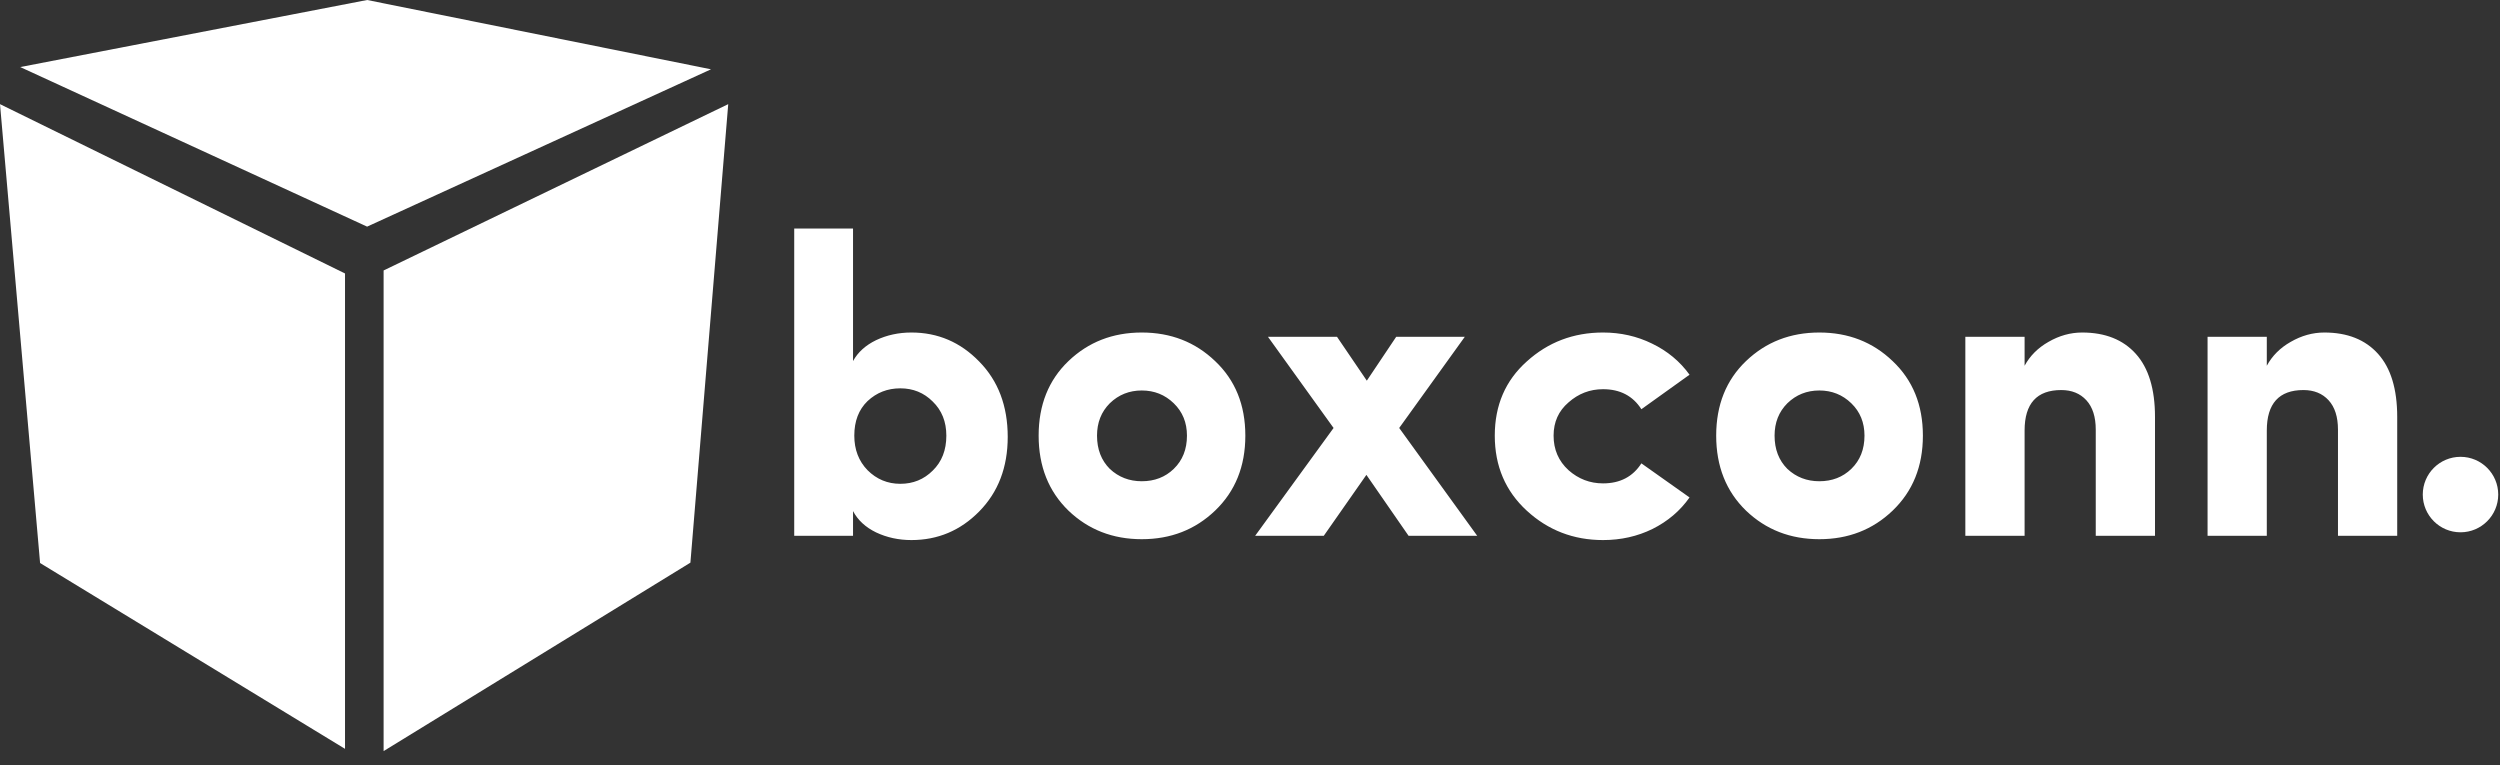
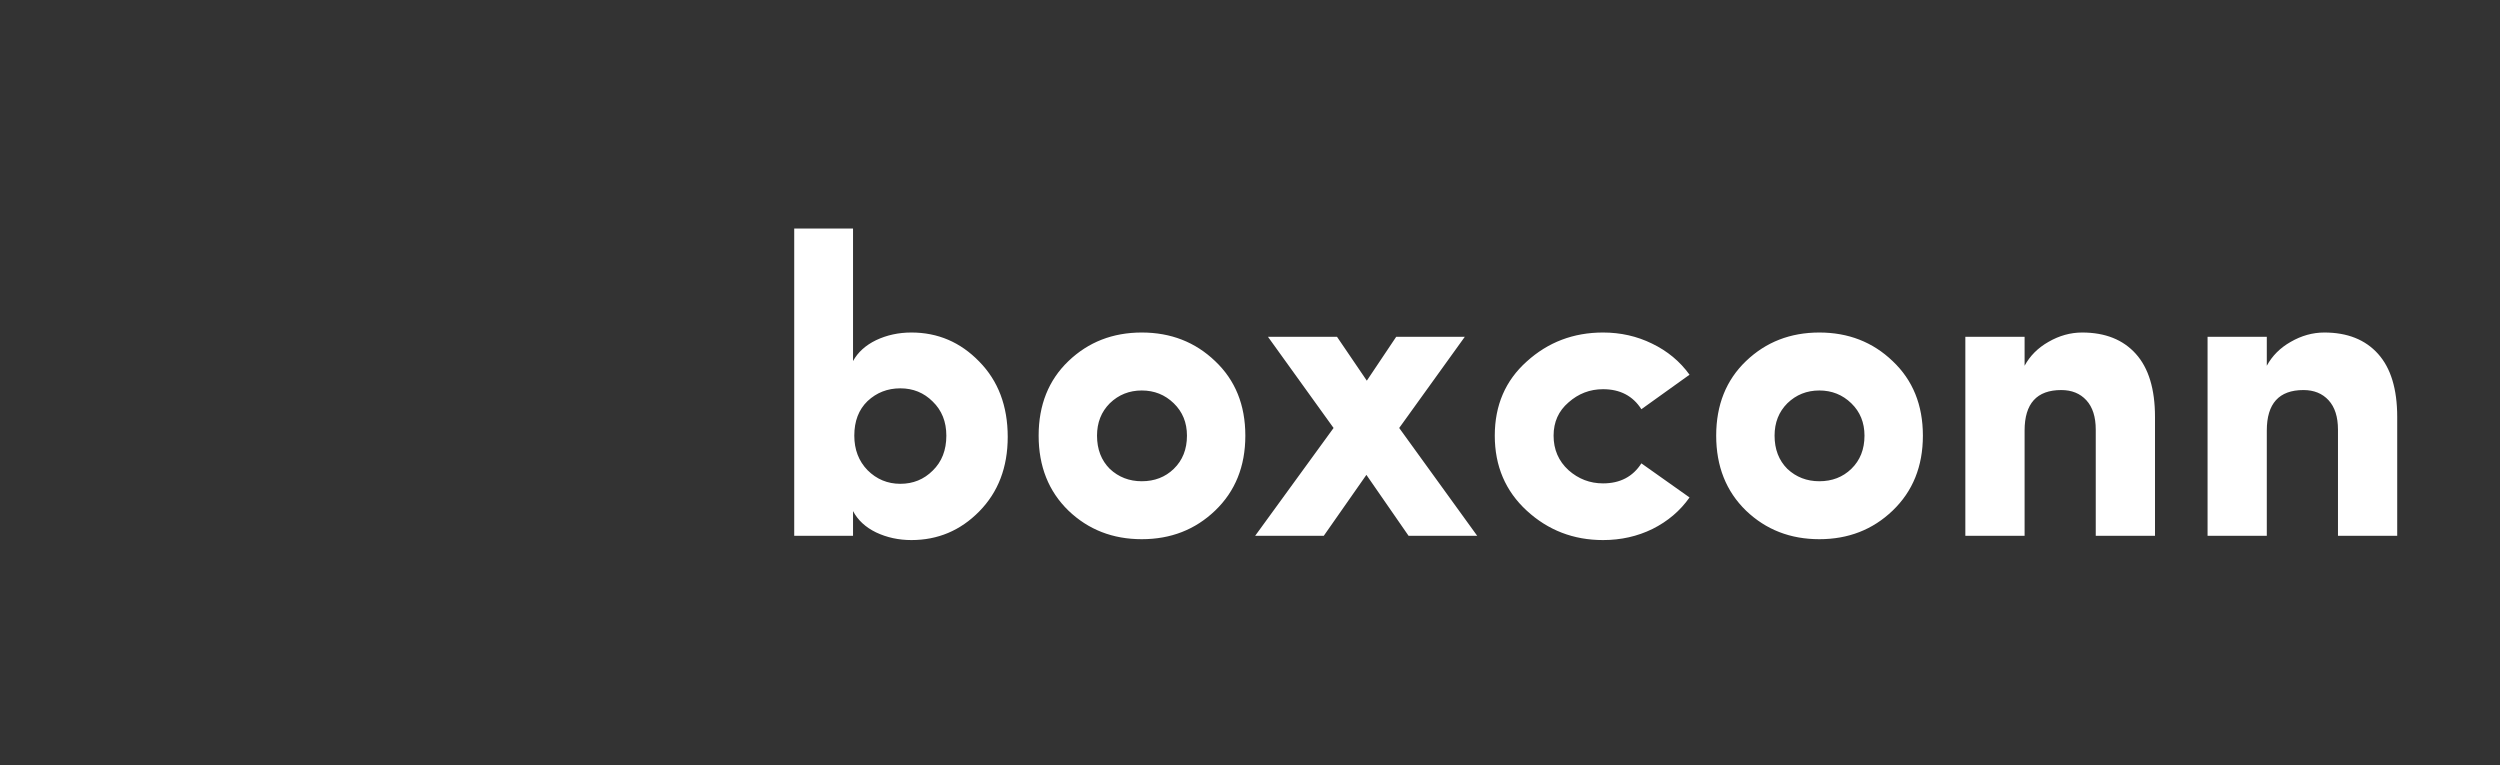
<svg xmlns="http://www.w3.org/2000/svg" width="147" height="45" viewBox="0 0 147 45" fill="none">
  <rect x="0" y="0" width="147" height="45" fill="#333333" stroke="none" />
  <path d="M50.233 25.616C50.233 26.435 50.492 27.111 51.01 27.646C51.544 28.18 52.187 28.448 52.939 28.448C53.691 28.448 54.326 28.189 54.844 27.671C55.378 27.153 55.645 26.468 55.645 25.616C55.645 24.797 55.378 24.129 54.844 23.611C54.326 23.093 53.691 22.834 52.939 22.834C52.187 22.834 51.544 23.085 51.01 23.586C50.492 24.087 50.233 24.764 50.233 25.616ZM50.158 31.505H46.7V13.437H50.158V21.231C50.442 20.713 50.893 20.304 51.511 20.003C52.146 19.702 52.839 19.552 53.591 19.552C55.144 19.552 56.472 20.12 57.575 21.256C58.694 22.392 59.254 23.87 59.254 25.691C59.254 27.479 58.694 28.941 57.575 30.076C56.472 31.196 55.144 31.756 53.591 31.756C52.839 31.756 52.146 31.605 51.511 31.304C50.893 31.004 50.442 30.586 50.158 30.052V31.505ZM67.136 28.297C67.888 28.297 68.515 28.055 69.016 27.571C69.534 27.07 69.793 26.418 69.793 25.616C69.793 24.848 69.534 24.213 69.016 23.712C68.498 23.21 67.872 22.96 67.136 22.96C66.401 22.96 65.775 23.21 65.257 23.712C64.756 24.213 64.505 24.848 64.505 25.616C64.505 26.418 64.756 27.07 65.257 27.571C65.775 28.055 66.401 28.297 67.136 28.297ZM71.447 30.026C70.277 31.146 68.841 31.705 67.136 31.705C65.433 31.705 63.996 31.146 62.826 30.026C61.657 28.89 61.072 27.42 61.072 25.616C61.072 23.812 61.657 22.35 62.826 21.231C63.996 20.111 65.433 19.552 67.136 19.552C68.841 19.552 70.277 20.111 71.447 21.231C72.633 22.35 73.226 23.812 73.226 25.616C73.226 27.42 72.633 28.89 71.447 30.026ZM78.414 25.165L74.555 19.802H78.615L80.369 22.384L82.098 19.802H86.132L82.273 25.165L86.859 31.505H82.824L80.344 27.922L77.838 31.505H73.803L78.414 25.165ZM89.772 30.026C88.52 28.874 87.893 27.404 87.893 25.616C87.893 23.828 88.52 22.375 89.772 21.256C91.025 20.12 92.521 19.552 94.258 19.552C95.294 19.552 96.254 19.769 97.14 20.203C98.042 20.638 98.777 21.247 99.345 22.033L96.513 24.062C96.012 23.277 95.26 22.885 94.258 22.885C93.49 22.885 92.813 23.144 92.228 23.662C91.644 24.163 91.351 24.814 91.351 25.616C91.351 26.435 91.644 27.111 92.228 27.646C92.813 28.164 93.49 28.423 94.258 28.423C95.26 28.423 96.012 28.03 96.513 27.245L99.345 29.25C98.794 30.035 98.067 30.653 97.165 31.104C96.279 31.538 95.311 31.756 94.258 31.756C92.521 31.756 91.025 31.179 89.772 30.026ZM106.976 28.297C107.728 28.297 108.354 28.055 108.856 27.571C109.374 27.07 109.632 26.418 109.632 25.616C109.632 24.848 109.374 24.213 108.856 23.712C108.338 23.21 107.711 22.96 106.976 22.96C106.241 22.96 105.615 23.21 105.097 23.712C104.596 24.213 104.345 24.848 104.345 25.616C104.345 26.418 104.596 27.07 105.097 27.571C105.615 28.055 106.241 28.297 106.976 28.297ZM111.286 30.026C110.117 31.146 108.68 31.705 106.976 31.705C105.272 31.705 103.836 31.146 102.666 30.026C101.497 28.89 100.912 27.42 100.912 25.616C100.912 23.812 101.497 22.35 102.666 21.231C103.836 20.111 105.272 19.552 106.976 19.552C108.68 19.552 110.117 20.111 111.286 21.231C112.472 22.35 113.066 23.812 113.066 25.616C113.066 27.42 112.472 28.89 111.286 30.026ZM119.046 25.315V31.505H115.562V19.802H119.046V21.506C119.363 20.922 119.831 20.454 120.449 20.103C121.084 19.736 121.744 19.552 122.429 19.552C123.782 19.552 124.834 19.969 125.586 20.805C126.338 21.64 126.714 22.876 126.714 24.514V31.505H123.23V25.265C123.23 24.514 123.047 23.937 122.679 23.536C122.312 23.135 121.819 22.935 121.201 22.935C119.764 22.935 119.046 23.728 119.046 25.315ZM133.288 25.315V31.505H129.805V19.802H133.288V21.506C133.605 20.922 134.073 20.454 134.691 20.103C135.326 19.736 135.986 19.552 136.671 19.552C138.024 19.552 139.077 19.969 139.828 20.805C140.58 21.64 140.956 22.876 140.956 24.514V31.505H137.473V25.265C137.473 24.514 137.289 23.937 136.922 23.536C136.554 23.135 136.061 22.935 135.443 22.935C134.006 22.935 133.288 23.728 133.288 25.315Z" fill="white" />
-   <path d="M144.678 31.299C145.903 31.299 146.896 30.305 146.896 29.08C146.896 27.855 145.903 26.861 144.678 26.861C143.452 26.861 142.459 27.855 142.459 29.08C142.459 30.305 143.452 31.299 144.678 31.299Z" fill="white" />
-   <path d="M21.586 0L1.189 3.943L21.586 13.326L41.807 4.075L21.586 0Z" fill="white" />
-   <path d="M42.82 6.124L22.556 15.903V44.164L40.596 33.084L42.82 6.124Z" fill="white" />
-   <path d="M20.287 16.08L0 6.124L2.357 33.106L20.287 44.032V16.08Z" fill="white" />
</svg>